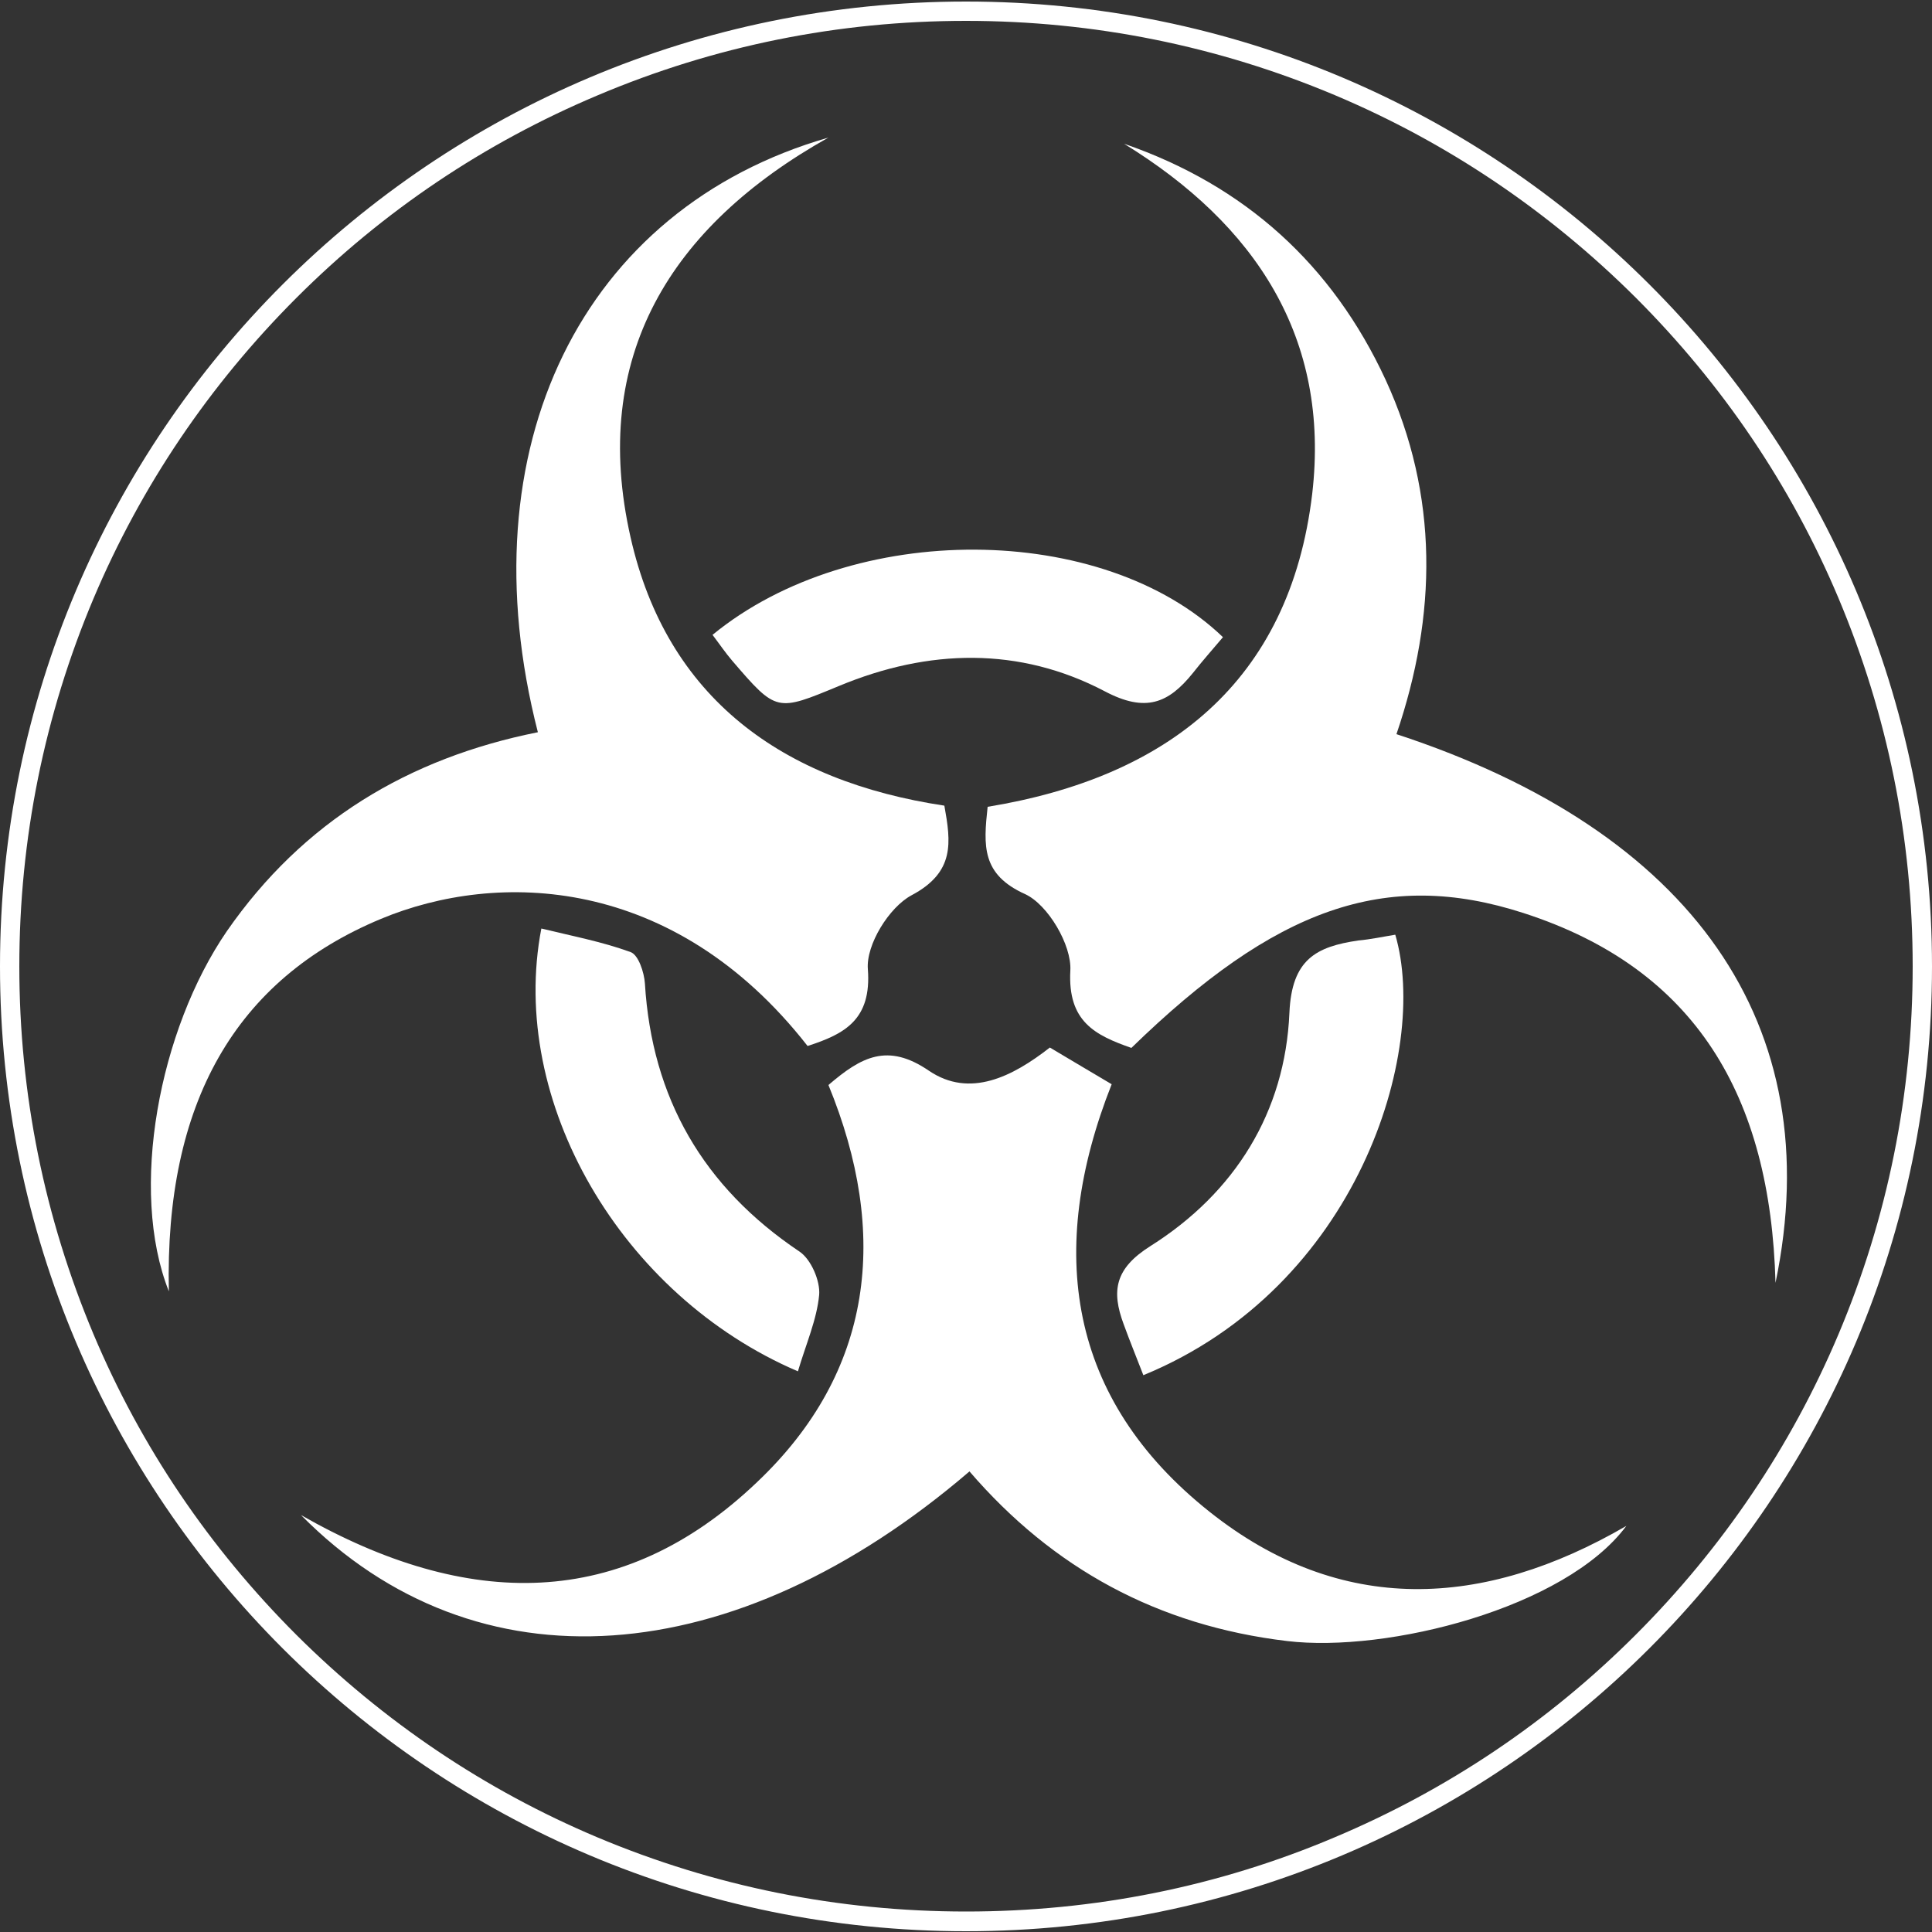
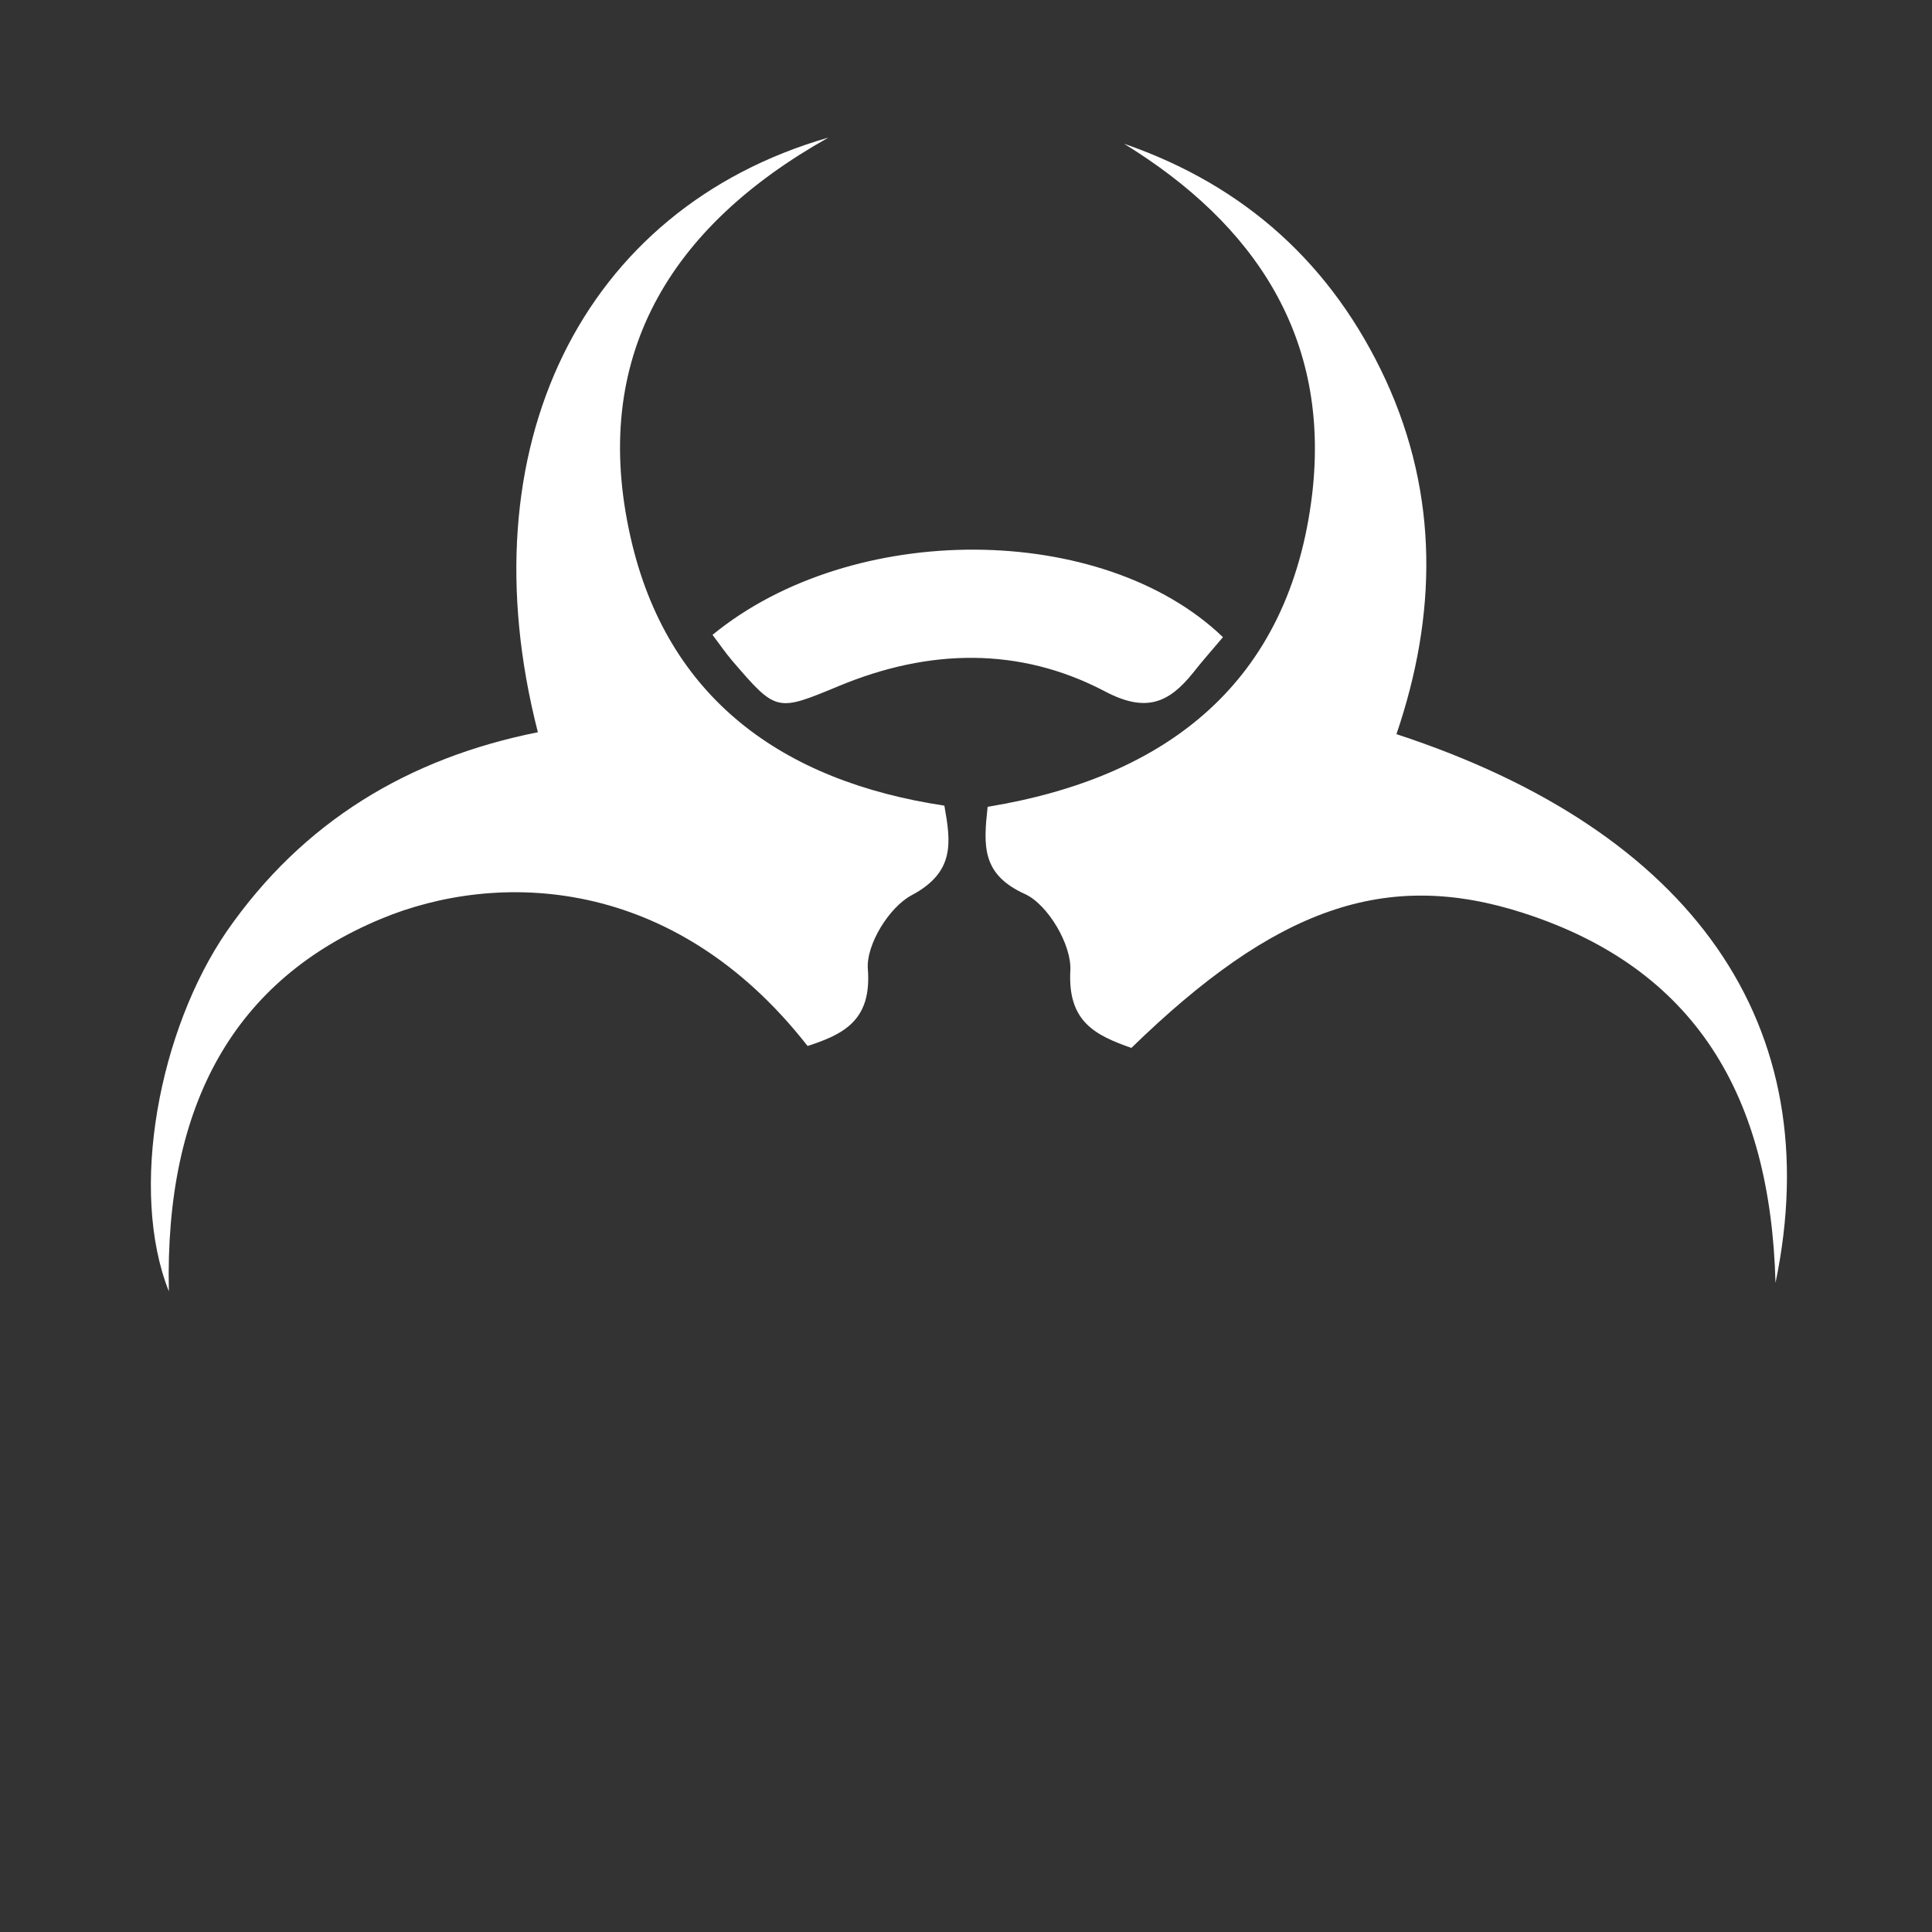
<svg xmlns="http://www.w3.org/2000/svg" version="1.1" id="Layer_1" x="0px" y="0px" viewBox="0 0 500 500" style="enable-background:new 0 0 500 500;" xml:space="preserve">
  <rect x="0" y="0" width="500" height="500" fill="#333333" stroke="none" />
  <style type="text/css">
	.st0{fill:#D342C6;}
	.st1{fill:#8AB4F8;}
	.st2{fill:#004987;}
	.st3{clip-path:url(#SVGID_2_);}
	.st4{fill:#FF5100;}
	.st5{fill:#FFFFFF;}
	.st6{fill:#898989;}
	.st7{fill:none;stroke:#FFFFFF;stroke-width:1.99;}
	.st8{fill:none;stroke:#FFFFFF;stroke-width:0.5;stroke-miterlimit:10;}
	.st9{fill:none;stroke:#FFFFFF;stroke-width:0.125;stroke-miterlimit:10;}
	.st10{fill:none;stroke:#FFFFFF;stroke-width:2.513;}
	.st11{fill:none;stroke:#FFFFFF;stroke-width:1.492;stroke-miterlimit:10;}
	.st12{fill:none;stroke:#FFFFFF;stroke-width:0.981;stroke-miterlimit:10;}
	.st13{fill:none;stroke:#FFFFFF;stroke-width:1.472;stroke-miterlimit:10;}
	.st14{fill:none;}
	.st15{fill:none;stroke:#FFFFFF;stroke-width:0.407;stroke-miterlimit:10;}
	.st16{fill:#DBDBDA;}
	.st17{fill:none;stroke:#FFFFFF;stroke-width:3.111;stroke-miterlimit:10;}
	.st18{fill:none;stroke:#FFFFFF;stroke-width:3.068;stroke-miterlimit:10;}
	.st19{fill:#61A60E;}
	.st20{clip-path:url(#SVGID_10_);}
	.st21{clip-path:url(#SVGID_14_);}
	.st22{clip-path:url(#SVGID_18_);fill:none;stroke:#006199;stroke-width:6;stroke-miterlimit:10;}
	.st23{fill:#F2F2F2;}
	.st24{clip-path:url(#SVGID_20_);}
	.st25{clip-path:url(#SVGID_26_);}
	.st26{clip-path:url(#SVGID_30_);}
	.st27{clip-path:url(#SVGID_34_);}
	.st28{fill:#717174;}
	.st29{fill:none;stroke:#73C5EC;stroke-miterlimit:10;}
	.st30{fill:none;stroke:#CCCCCC;stroke-miterlimit:10;}
	.st31{fill:#006199;stroke:#FFFFFF;stroke-miterlimit:10;}
	.st32{fill:#FF5000;}
	.st33{fill:none;stroke:#FFFFFF;stroke-width:0.918;stroke-miterlimit:10;}
	.st34{fill:none;stroke:#FFFFFF;stroke-width:20.402;}
	.st35{fill:none;stroke:#FFFFFF;stroke-width:25.44;}
	.st36{fill:none;stroke:#FFFFFF;stroke-width:13.242;stroke-miterlimit:10;}
	.st37{fill:none;stroke:#FFFFFF;stroke-width:10.311;stroke-miterlimit:10;}
	.st38{fill:none;stroke:#FFFFFF;stroke-width:15.472;stroke-miterlimit:10;}
	.st39{fill:none;stroke:#FFFFFF;stroke-width:25.448;stroke-miterlimit:10;}
	.st40{opacity:0.2;fill:none;stroke:#FFFFFF;stroke-width:4.768;stroke-miterlimit:10;}
	.st41{opacity:0.2;fill:#FFFFFF;}
	.st42{opacity:0.2;fill:none;stroke:#FFFFFF;stroke-width:8;}
	.st43{opacity:0.2;}
	.st44{fill:none;stroke:#FFFFFF;stroke-width:8;stroke-miterlimit:10;}
	.st45{opacity:0.2;fill:none;stroke:#FFFFFF;stroke-width:6.777;stroke-miterlimit:10;}
	.st46{opacity:0.2;fill:none;stroke:#FFFFFF;stroke-width:7.552;stroke-miterlimit:10;}
	.st47{opacity:0.2;fill:none;stroke:#FFFFFF;stroke-width:8;stroke-miterlimit:10;}
	.st48{opacity:0.2;fill:none;stroke:#FFFFFF;stroke-width:5.408;stroke-linecap:square;stroke-miterlimit:10;}
	.st49{opacity:0.2;fill:none;stroke:#FFFFFF;stroke-width:5.408;stroke-miterlimit:10;}
	.st50{opacity:0.2;fill:none;stroke:#FFFFFF;stroke-width:9.705;stroke-miterlimit:10;}
</style>
  <g>
-     <path class="st5" d="M250,5.4c33.1,0,65.2,6.5,95.4,19.2c29.2,12.3,55.4,30,77.9,52.4c22.5,22.5,40.2,48.6,52.5,77.8   C488.5,185,495,217,495,250.1c0,33-6.5,65.1-19.2,95.2c-12.3,29.1-30,55.3-52.5,77.8c-22.5,22.5-48.7,40.1-77.9,52.4   c-30.2,12.8-62.3,19.2-95.4,19.2c-33.1,0-65.2-6.5-95.4-19.2c-29.2-12.3-55.4-30-77.9-52.4c-22.5-22.5-40.2-48.6-52.5-77.8   C11.5,315.1,5,283.1,5,250.1c0-33,6.5-65.1,19.2-95.2c12.3-29.1,30-55.3,52.5-77.8c22.5-22.5,48.7-40.1,77.9-52.4   C184.8,11.9,216.9,5.4,250,5.4 M250,0.4C111.9,0.4,0,112.2,0,250.1c0,137.9,111.9,249.7,250,249.7c138.1,0,250-111.8,250-249.7   C500,112.2,388.1,0.4,250,0.4L250,0.4z" />
-   </g>
-   <path class="st5" d="M214.4,280.8c8.5-7.3,15.3-11,26-3.7c10.6,7.2,21.7,1.5,31.3-6c5.4,3.2,10.4,6.2,16,9.5  c-17,43-11.4,81.5,25.4,110.7c33.9,26.9,70.8,25.1,107.8,3.6c-15.8,21.3-61.9,32.9-87.8,29.8c-33.5-4-60.6-18.8-82.2-43.9  C190,433,123.3,438,77.9,392.1c43.1,24.6,83.1,24.8,118-8.5C226.1,355,230.2,319.3,214.4,280.8" />
+     </g>
  <path class="st5" d="M290.9,37.2c31.3,10.8,53.9,31.3,67.7,61.1c13.8,30,13.3,60.9,2.8,91.7c76.6,25.1,112,75.2,98.1,142  c-1.3-48.3-20.6-81.3-65.2-95.7c-35.8-11.6-64.4-1.2-101.5,34.9c-9.4-3.3-16.5-6.8-15.8-20c0.4-6.6-5.8-17.1-11.7-19.8  c-11.3-5.1-10.8-12.5-9.7-22.6c46.4-7.6,78.2-32.2,84-81C344.3,87.4,324.9,58.1,290.9,37.2" />
  <path class="st5" d="M139.2,189.5C120.3,115.9,150.5,54,214.4,35.6c-41,23-61.8,56.8-51.2,103.5c9.4,41.6,39.3,63.1,81.2,69.4  c1.7,9.5,2.8,17.2-8.5,23.2c-5.8,3.1-11.8,12.8-11.3,19.1c1,13.1-6,16.8-15.6,19.9c-34.7-44.4-80.4-45.4-110.4-32.9  c-37.7,15.7-56,47.7-54.9,96.4c-10.4-26.2-2.5-67.7,15-93.2C78.4,212.6,105.7,196.2,139.2,189.5" />
-   <path class="st5" d="M361.1,241.9c8.8,30.1-9.7,91.2-65.2,114c-1.7-4.4-3.5-8.8-5.1-13.2c-3.2-8.6-2.3-14.4,6.9-20.2  c21.9-13.8,34.9-34.7,36-60.4c0.6-13.8,6.9-17.1,17.8-18.7C354.8,243.1,358,242.4,361.1,241.9" />
-   <path class="st5" d="M206.5,354.9c-45.8-19.6-75-69.9-66.4-114.6c7.8,1.9,15.7,3.4,23.1,6.1c2,0.7,3.5,5.2,3.7,8.1  c1.8,29.7,15.1,52.7,40,69.4c3,2,5.4,7.6,5.1,11.2C211.4,341.5,208.6,347.8,206.5,354.9" />
  <path class="st5" d="M184.4,164.3c36.2-29.7,101-29.3,132.1,0.6c-2.6,3.1-5.3,6.1-7.8,9.3c-6.3,7.8-12.2,10.3-22.8,4.7  c-22.1-11.6-45.6-11-68.7-1.4c-16.2,6.7-16.2,6.9-27.7-6.5C187.7,168.9,186.3,166.8,184.4,164.3" />
</svg>